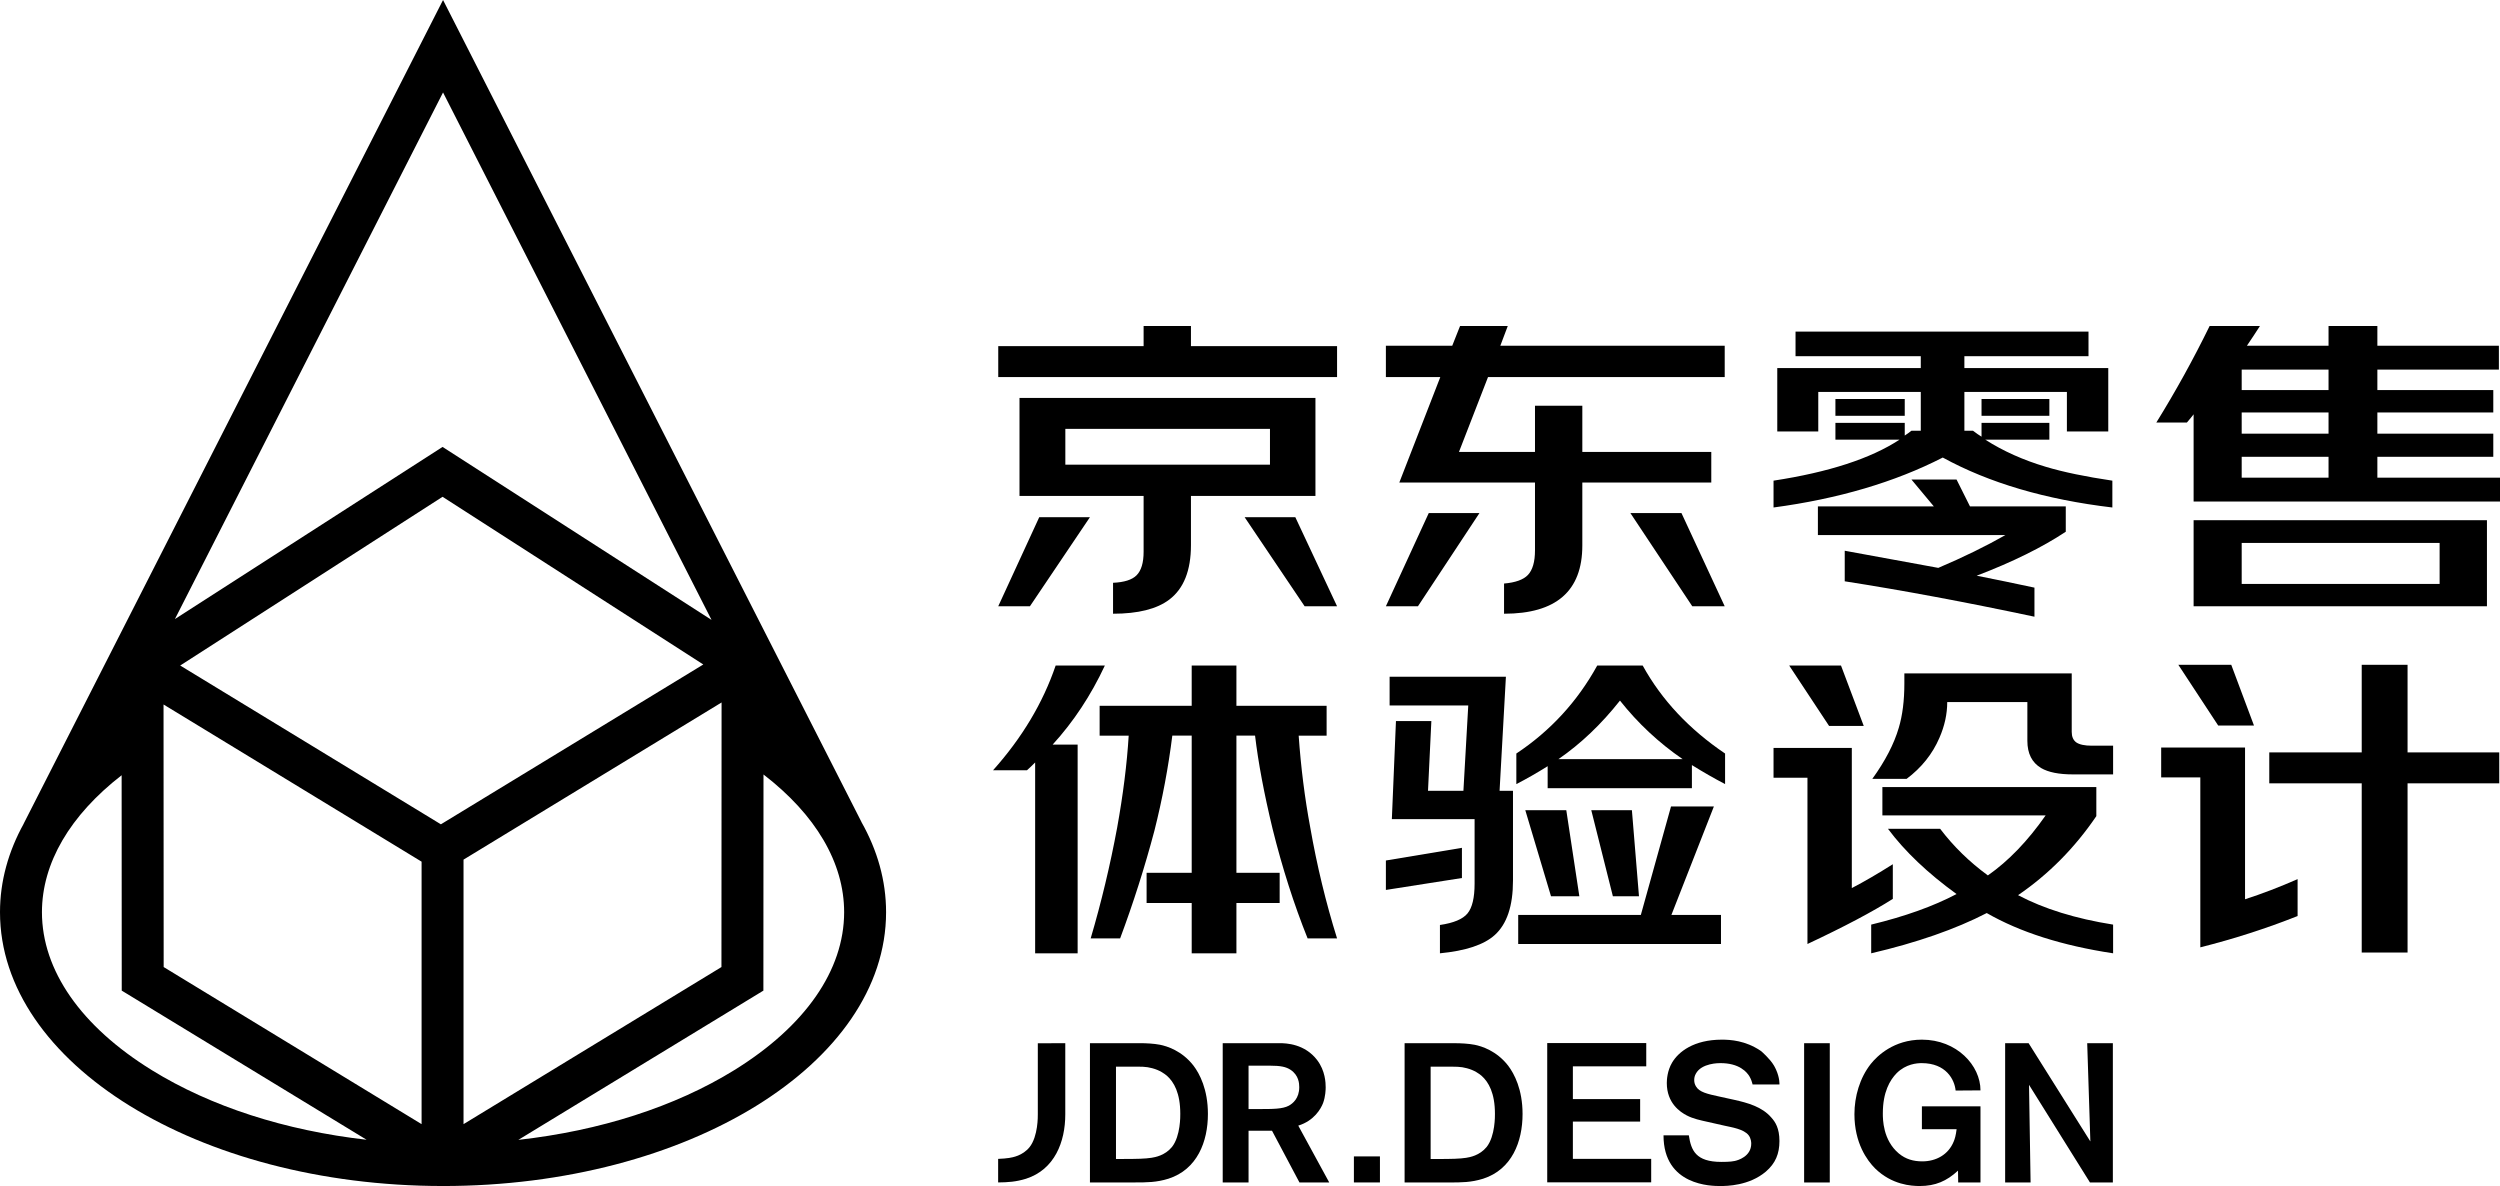
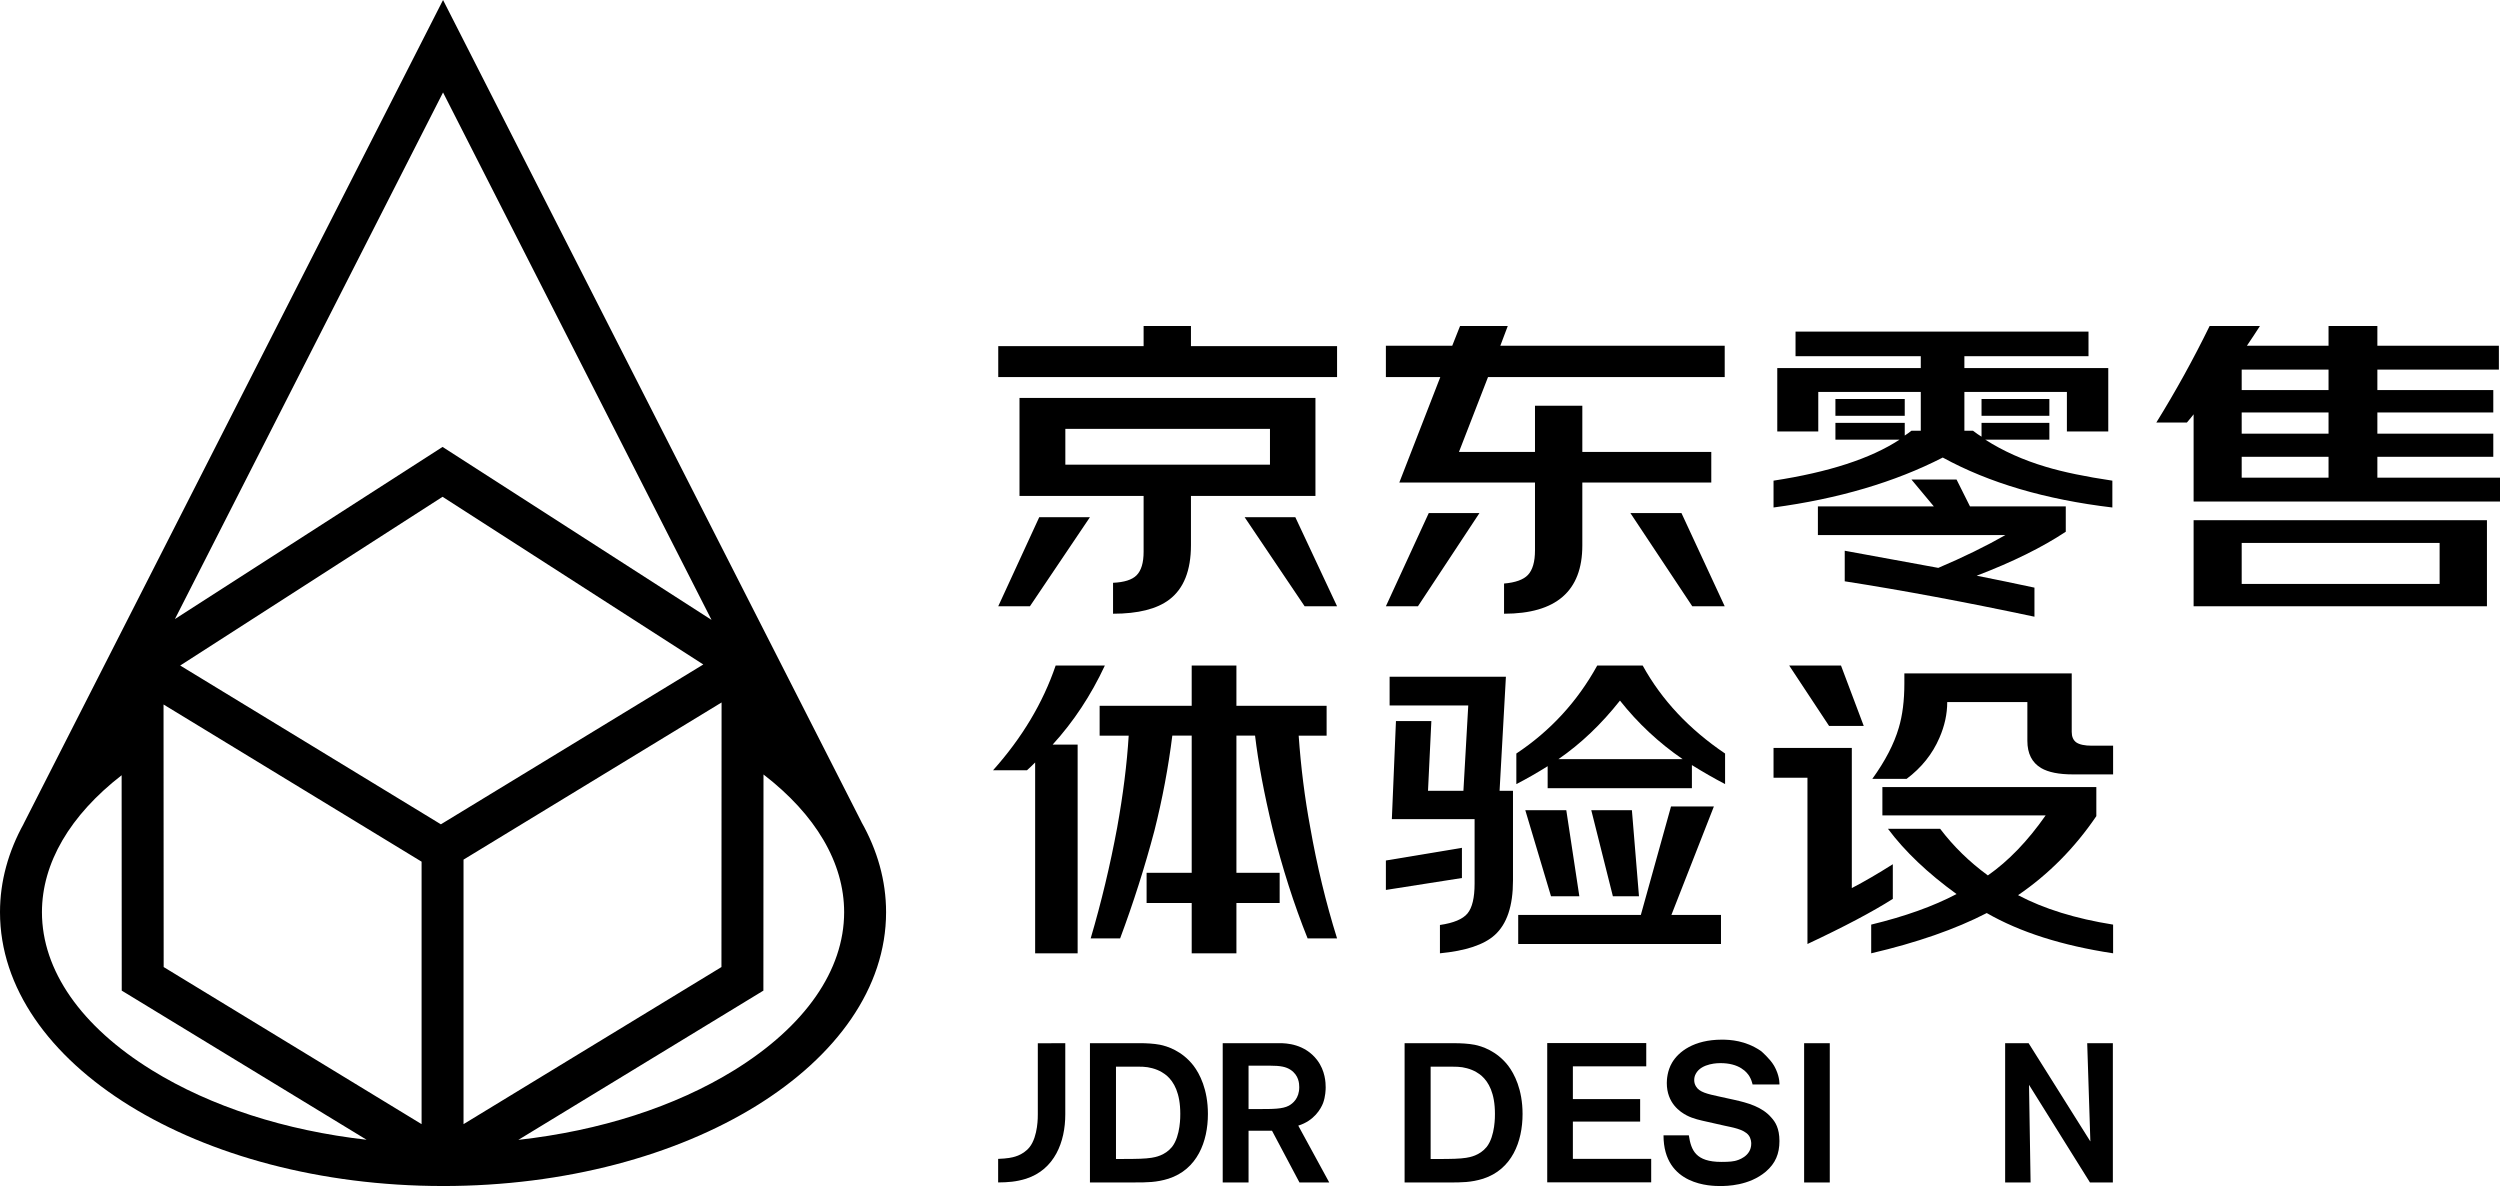
<svg xmlns="http://www.w3.org/2000/svg" version="1.1" id="图层_1" x="0px" y="0px" viewBox="0 0 672.602 319.087" style="enable-background:new 0 0 672.602 319.087;" xml:space="preserve">
  <g>
    <path d="M231.749,221.135h0.015L119.196,0L6.368,221.601h0.016C2.253,229.072,0,237.082,0,245.42   c0,40.658,53.294,73.622,119.062,73.667l0.004,0.002l0.003-0.002c0.043,0,0.084,0.002,0.127,0.002   c65.83,0,119.196-32.983,119.196-73.669C238.392,236.909,236.048,228.739,231.749,221.135z M118.616,221.774L48.48,179.055   l70.586-45.397l70.15,45.116L118.616,221.774z M113.424,231.823v70.616l-69.391-42.265l-0.034-70.637L113.424,231.823z    M124.708,231.274l69.425-42.283l-0.034,71.183l-69.391,42.265V231.274z M191.434,166.783l-72.368-46.542l-72.006,46.31   l72.135-141.678L191.434,166.783z M40.845,287.912c-19.062-11.781-29.56-26.872-29.56-42.492c0-13.229,7.555-26.069,21.439-36.85   l0.028,57.892l-0.043,0.028l65.917,40.149C76.758,304.155,56.727,297.729,40.845,287.912z M197.548,287.912   c-15.959,9.863-36.106,16.303-58.095,18.76l65.972-40.182l-0.043-0.028l0.028-58.095c14.051,10.822,21.699,23.741,21.699,37.053   C227.108,261.04,216.61,276.131,197.548,287.912z" />
    <g>
      <path d="M320.415,93.116h39.31v8.323h-91.157v-8.323h39.109v-5.415h12.738V93.116z M279.599,139.145h13.638l-16.145,23.967h-8.525    L279.599,139.145z M320.415,133.429v13.237c0,6.819-1.94,11.698-5.818,14.642c-3.344,2.539-8.392,3.81-15.142,3.81v-8.323    c3.008-0.133,5.113-0.802,6.317-2.006c1.271-1.268,1.905-3.375,1.905-6.318v-15.042h-33.392v-26.374h79.622v26.374H320.415z     M286.62,125.006h55.053v-9.628H286.62V125.006z M348.493,139.145l11.232,23.967H351l-16.145-23.967H348.493z" />
      <path d="M425.71,129.818v16.948c0,12.234-7.021,18.352-21.06,18.352v-8.122c3.073-0.267,5.214-1.036,6.417-2.307    c1.271-1.336,1.907-3.542,1.907-6.618v-18.251h-36.503l11.031-28.379H372.86v-8.423h17.851l2.105-5.315h12.836l-2.005,5.315h60.37    v8.423h-63.678l-7.823,20.156h20.458v-12.435h12.736v12.435h34.695v8.223H425.71z M384.392,138.042h13.638l-16.546,25.07h-8.625    L384.392,138.042z M452.384,138.042l11.633,25.07h-8.725l-16.646-25.07H452.384z" />
      <path d="M534.114,118.287c4.813,3.075,10.262,5.516,16.345,7.32c4.68,1.404,10.63,2.642,17.851,3.71v7.221    c-17.987-2.139-33.194-6.618-45.629-13.439c-12.904,6.618-28.078,11.099-45.528,13.439v-7.221    c14.844-2.271,26.141-5.949,33.896-11.03h-17.247v-4.513h18.651v3.409c0.802-0.534,1.404-0.968,1.805-1.303h2.509v-10.428h-27.579    v10.629h-11.031V99.033h38.61v-3.21h-33.695v-6.618h78.82v6.618h-33.394v3.21h38.711v17.047h-11.131v-10.629h-27.579v10.428h2.308    c0.867,0.669,1.637,1.203,2.306,1.605v-3.711h18.25v4.513H534.114z M531.808,154.889c5.078,1.004,10.262,2.074,15.543,3.21v7.822    c-18.586-3.945-35.6-7.12-51.043-9.526v-8.224c12.435,2.275,20.824,3.811,25.171,4.613c6.753-2.874,12.768-5.816,18.05-8.824    h-50.441v-7.721h31.189l-6.018-7.221h12.134l3.612,7.221h25.772v6.819C549.422,147.267,541.436,151.213,531.808,154.889z     M512.453,107.356v4.513h-18.651v-4.513H512.453z M551.362,107.356v4.513h-18.25v-4.513H551.362z" />
      <path d="M639.609,128.515h32.993v6.418H590.17v-23.465c-0.401,0.535-1.003,1.271-1.805,2.206h-8.224    c5.216-8.423,9.994-17.081,14.34-25.973h13.538c-1.068,1.672-2.238,3.444-3.509,5.315h21.962v-5.315h13.137v5.315h32.693v6.418    h-32.693v5.516h31.189v6.016h-31.189v5.716h31.189v6.217h-31.189V128.515z M669.091,139.947v23.165H590.17v-23.165H669.091z     M626.472,104.95v-5.516h-23.366v5.516H626.472z M626.472,116.682v-5.716h-23.366v5.716H626.472z M626.472,128.515v-5.616h-23.366    v5.616H626.472z M603.107,157.095h53.249v-11.031h-53.249V157.095z" />
      <path d="M283.211,200.321h6.718v56.157h-11.432v-51.344c-0.937,0.937-1.672,1.639-2.206,2.106h-9.126    c7.823-8.757,13.438-18.151,16.849-28.178h13.237C293.505,187.084,288.826,194.172,283.211,200.321z M349.396,197.915    c0.602,8.558,1.637,16.781,3.108,24.669c1.805,10.296,4.211,20.257,7.221,29.883h-7.923c-3.677-9.158-6.82-18.986-9.427-29.482    c-2.273-9.427-3.845-17.783-4.712-25.07h-5.015v36.904h11.633v8.122h-11.633v13.538h-12.031v-13.538h-12.134v-8.122h12.134    v-36.904H315.4c-1.07,8.558-2.674,17.082-4.813,25.572c-2.607,9.827-5.685,19.489-9.227,28.981h-7.923    c2.875-9.759,5.249-19.688,7.121-29.783c1.604-8.891,2.639-17.148,3.108-24.769h-7.82v-8.023h24.77v-10.83h12.031v10.83h24.268    v8.023H349.396z" />
      <path d="M393.318,228.1v8.122l-20.458,3.208v-7.922L393.318,228.1z M403.447,212.756h3.609v24.168    c0,6.819-1.639,11.7-4.913,14.641c-2.875,2.608-7.79,4.245-14.741,4.914v-7.621c3.675-0.534,6.149-1.57,7.419-3.109    c1.268-1.537,1.905-4.211,1.905-8.022v-17.349h-22.261l1.103-26.374h9.525l-0.902,18.753h9.527l1.303-22.965h-21.16v-7.721h31.289    L403.447,212.756z M455.191,205.837v6.217h-38.809v-5.917c-2.875,1.805-5.682,3.41-8.424,4.814v-8.223    c9.159-6.083,16.413-13.973,21.762-23.667h12.234c5.081,9.225,12.468,17.115,22.163,23.667v8.223    C461.174,209.414,458.199,207.709,455.191,205.837z M449.677,246.15h13.337v7.823H408.46v-7.823h32.993l8.121-29.181h11.533    L449.677,246.15z M421.396,217.971l3.512,23.165h-7.622l-6.92-23.165H421.396z M452.685,204.233    c-6.419-4.413-12.034-9.66-16.849-15.745c-5.013,6.353-10.528,11.6-16.546,15.745H452.685z M439.047,217.971l1.905,23.165h-7.021    l-5.815-23.165H439.047z" />
      <path d="M509.245,232.512v9.327c-5.482,3.477-13.137,7.521-22.965,12.134v-44.725h-9.126v-8.023h21.06v37.706    C501.555,237.192,505.234,235.053,509.245,232.512z M495.306,179.062l6.116,16.245h-9.324l-10.73-16.245H495.306z M542.94,240.836    c6.951,3.677,15.475,6.318,25.572,7.922v7.721c-13.706-2.073-25.038-5.683-33.996-10.831c-8.424,4.345-18.786,7.956-31.088,10.831    v-7.721c9.091-2.206,16.749-4.947,22.965-8.223c-7.755-5.616-13.906-11.465-18.451-17.549h14.039    c3.609,4.747,7.888,8.925,12.836,12.535c5.549-3.876,10.73-9.259,15.543-16.146h-43.922v-7.621h57.56v7.822    C558.182,228.134,551.161,235.22,542.94,240.836z M568.511,200.622v7.721h-10.831c-3.745,0-6.587-0.567-8.525-1.704    c-2.474-1.47-3.71-3.91-3.71-7.32v-10.43h-21.561c0,3.21-0.702,6.418-2.106,9.628c-1.872,4.346-4.813,8.022-8.825,11.031h-9.226    c3.477-4.814,5.85-9.392,7.121-13.739c1.003-3.341,1.504-7.32,1.504-11.932v-2.708h45.027v15.745c0,1.271,0.401,2.206,1.203,2.807    c0.867,0.602,2.271,0.902,4.211,0.902H568.511z" />
-       <path d="M618.148,236.523v9.928c-8.422,3.341-17.147,6.15-26.173,8.423v-45.728h-10.53v-8.023h22.564v40.815    C608.556,240.468,613.268,238.664,618.148,236.523z M600.299,178.862l6.116,16.345h-9.625l-10.73-16.345H600.299z     M647.733,210.751v45.527h-12.335v-45.527h-24.87v-8.324h24.87v-23.565h12.335v23.565h24.669v8.324H647.733z" />
    </g>
    <g>
      <path d="M314.363,317.117c-3.237,1.008-5.838,1.008-9.182,1.008H293.24v-37.469h13.428c1.699,0,3.769,0.106,5.413,0.425    c1.858,0.371,5.891,1.591,9.022,5.626c1.646,2.176,3.875,6.368,3.875,13.002C324.978,307.14,322.112,314.623,314.363,317.117z     M313.939,289.414c-0.638-0.531-1.911-1.488-3.928-2.018c-1.804-0.478-2.759-0.424-6.051-0.424h-3.715v24.838h1.858    c3.769,0,5.998-0.054,7.695-0.319c0.955-0.159,3.609-0.583,5.519-2.918c2.335-2.973,2.229-8.439,2.229-8.916    C317.547,294.084,315.85,291.112,313.939,289.414z" />
      <path d="M349.605,318.126l-7.378-13.904h-6.315v13.904h-6.953v-37.469h15.337c1.699,0,6.74,0.159,10.084,4.564    c2.177,2.867,2.282,6.104,2.282,7.325c0,0.583-0.052,2.442-0.689,4.192c-0.583,1.538-2.388,4.776-6.687,6.103l8.333,15.285    H349.605z M347.216,287.822c-1.221-0.797-2.654-1.115-5.626-1.115h-5.679v11.675h2.495c4.086,0,6.634,0,8.332-0.902    c1.061-0.583,2.813-1.963,2.813-4.989C349.552,291.537,349.445,289.308,347.216,287.822z" />
-       <path d="M526.833,318.134l-0.053-3.184c-3.025,2.812-6.103,4.139-10.295,4.139c-2.282,0-7.484-0.319-11.995-4.722    c-2.176-2.177-5.573-6.848-5.573-14.596c0-4.776,1.433-9.765,4.405-13.533c1.699-2.123,6.157-6.528,13.746-6.528    c9.406,0,15.762,6.953,15.762,13.646l-6.687,0.047c-0.294-2.989-2.601-7.378-9.129-7.378c-1.274,0-4.245,0.213-6.74,2.707    c-1.804,1.857-3.715,5.042-3.715,10.827c0,1.538,0,7.164,4.3,10.773c1.857,1.538,3.927,2.123,6.315,2.123    c3.715,0,7.006-1.805,8.439-5.307c0.318-0.744,0.583-1.646,0.796-3.344h-9.341v-6.157h15.762v20.486H526.833z" />
      <path d="M462.875,286.024c2.44,0,4.254,0.549,5.584,1.37c0.057,0.059,0.133,0.116,0.232,0.172c0.233,0.133,0.435,0.291,0.632,0.45    c0.397,0.337,0.732,0.701,1.016,1.08c0.078,0.109,0.163,0.217,0.231,0.327c0.026,0.04,0.051,0.081,0.076,0.122    c0.507,0.851,0.735,1.65,0.82,2.013c0.015,0.072,0.035,0.145,0.048,0.215h7.23c0,0,0.114-1.731-0.92-4.01    c-0.004-0.008-0.007-0.016-0.011-0.024c-0.078-0.17-0.162-0.342-0.253-0.518c-0.06-0.118-0.122-0.233-0.185-0.346    c-0.044-0.078-0.087-0.156-0.134-0.235c-1.041-1.783-3.398-3.822-3.412-3.833c-0.001,0.001-0.003,0.002-0.004,0.003    c-0.1-0.073-0.197-0.142-0.287-0.202c-3.961-2.636-7.933-2.899-10.292-2.899c-7.589,0-11.675,3.29-13.374,6.157    c-1.327,2.229-1.433,4.671-1.433,5.518c0,5.414,3.609,7.802,5.361,8.705c1.698,0.902,3.767,1.327,5.679,1.751l4.458,1.008    c1.857,0.425,5.254,0.902,6.528,2.601c0.636,0.849,0.689,1.857,0.689,2.229c0,3.503-3.661,4.511-4.458,4.671    c-1.115,0.266-3.26,0.249-3.578,0.249c-6.9,0-8.143-3.117-8.752-7.144h-6.813c0,13.633,13.04,13.635,15.269,13.635    c1.698,0,7.748-0.053,12.259-3.875c2.601-2.229,3.662-4.829,3.662-8.225c0-3.45-1.115-5.149-2.176-6.315    c-2.495-2.92-6.423-3.981-9.979-4.777l-3.874-0.85c-3.45-0.743-5.519-1.221-6.423-2.759c-0.318-0.53-0.477-1.061-0.477-1.699    c0-0.583,0.106-1.115,0.424-1.698C457.78,285.972,462.504,286.024,462.875,286.024z" />
      <path d="M416.267,318.097v-37.469h26.642v6.262h-19.743v8.811h18.099v6.051h-18.099v10.03h21.071v6.315H416.267z" />
      <path d="M399.018,317.125c-3.237,1.008-5.838,1.008-9.182,1.008h-11.942v-37.469h13.428c1.698,0,3.767,0.106,5.413,0.425    c1.857,0.371,5.891,1.591,9.022,5.626c1.645,2.176,3.874,6.368,3.874,13.002C409.632,307.148,406.767,314.631,399.018,317.125z     M398.593,289.422c-0.636-0.531-1.91-1.488-3.927-2.018c-1.805-0.478-2.76-0.424-6.051-0.424h-3.715v24.838h1.858    c3.767,0,5.996-0.054,7.695-0.319c0.955-0.159,3.609-0.583,5.519-2.918c2.335-2.973,2.229-8.439,2.229-8.916    C402.203,294.091,400.504,291.12,398.593,289.422z" />
      <path d="M485.383,318.134v-37.469h6.9v37.469H485.383z" />
      <path d="M562.287,318.134l-16.399-26.271l0.424,26.271h-6.846v-37.469h6.316l16.611,26.43l-0.849-26.43h6.9v37.469H562.287z" />
-       <rect x="364.254" y="311.12" width="7.006" height="7.006" />
      <path d="M286.605,280.656l-7.391,0.033v2.891v16.182c0,0.475,0.106,5.912-2.217,8.868c-1.9,2.323-4.54,2.745-5.49,2.903    c-0.823,0.129-1.777,0.206-2.967,0.253v6.338c2.588-0.024,4.832-0.163,7.507-0.996c7.706-2.481,10.558-9.924,10.558-17.314    c0-0.018-0.002-0.034-0.002-0.053h0.002V280.656z" />
    </g>
  </g>
</svg>